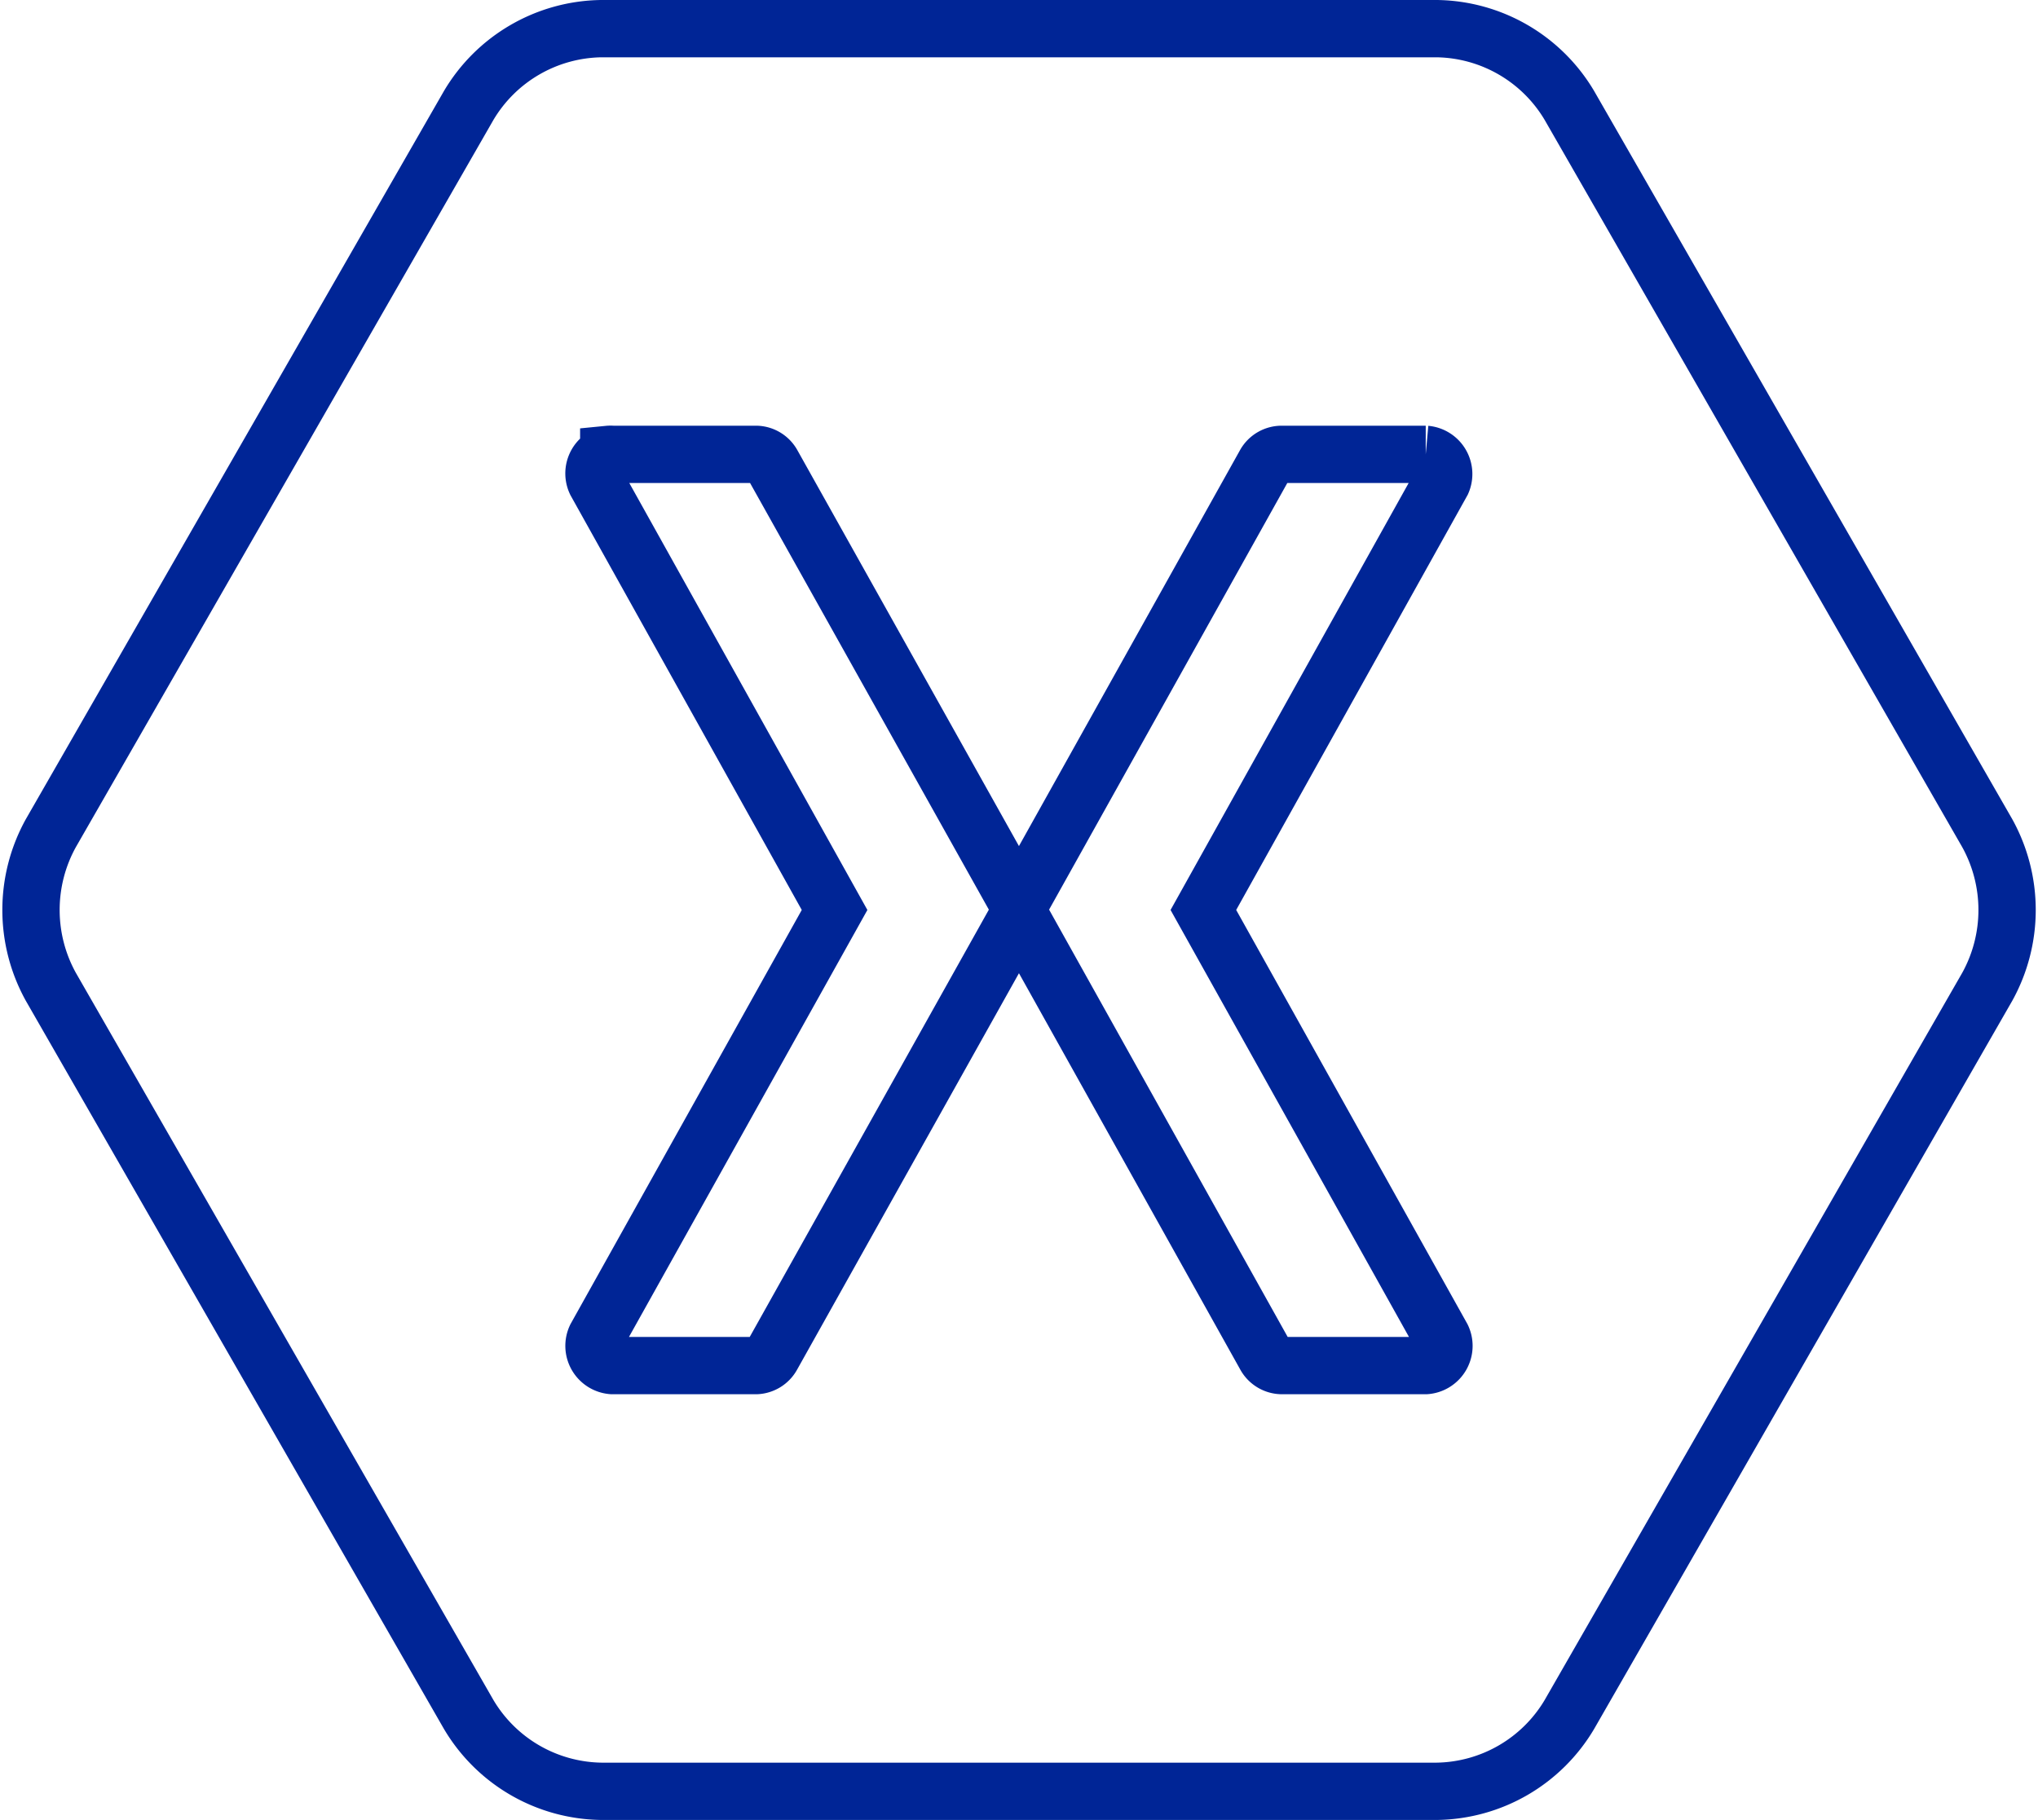
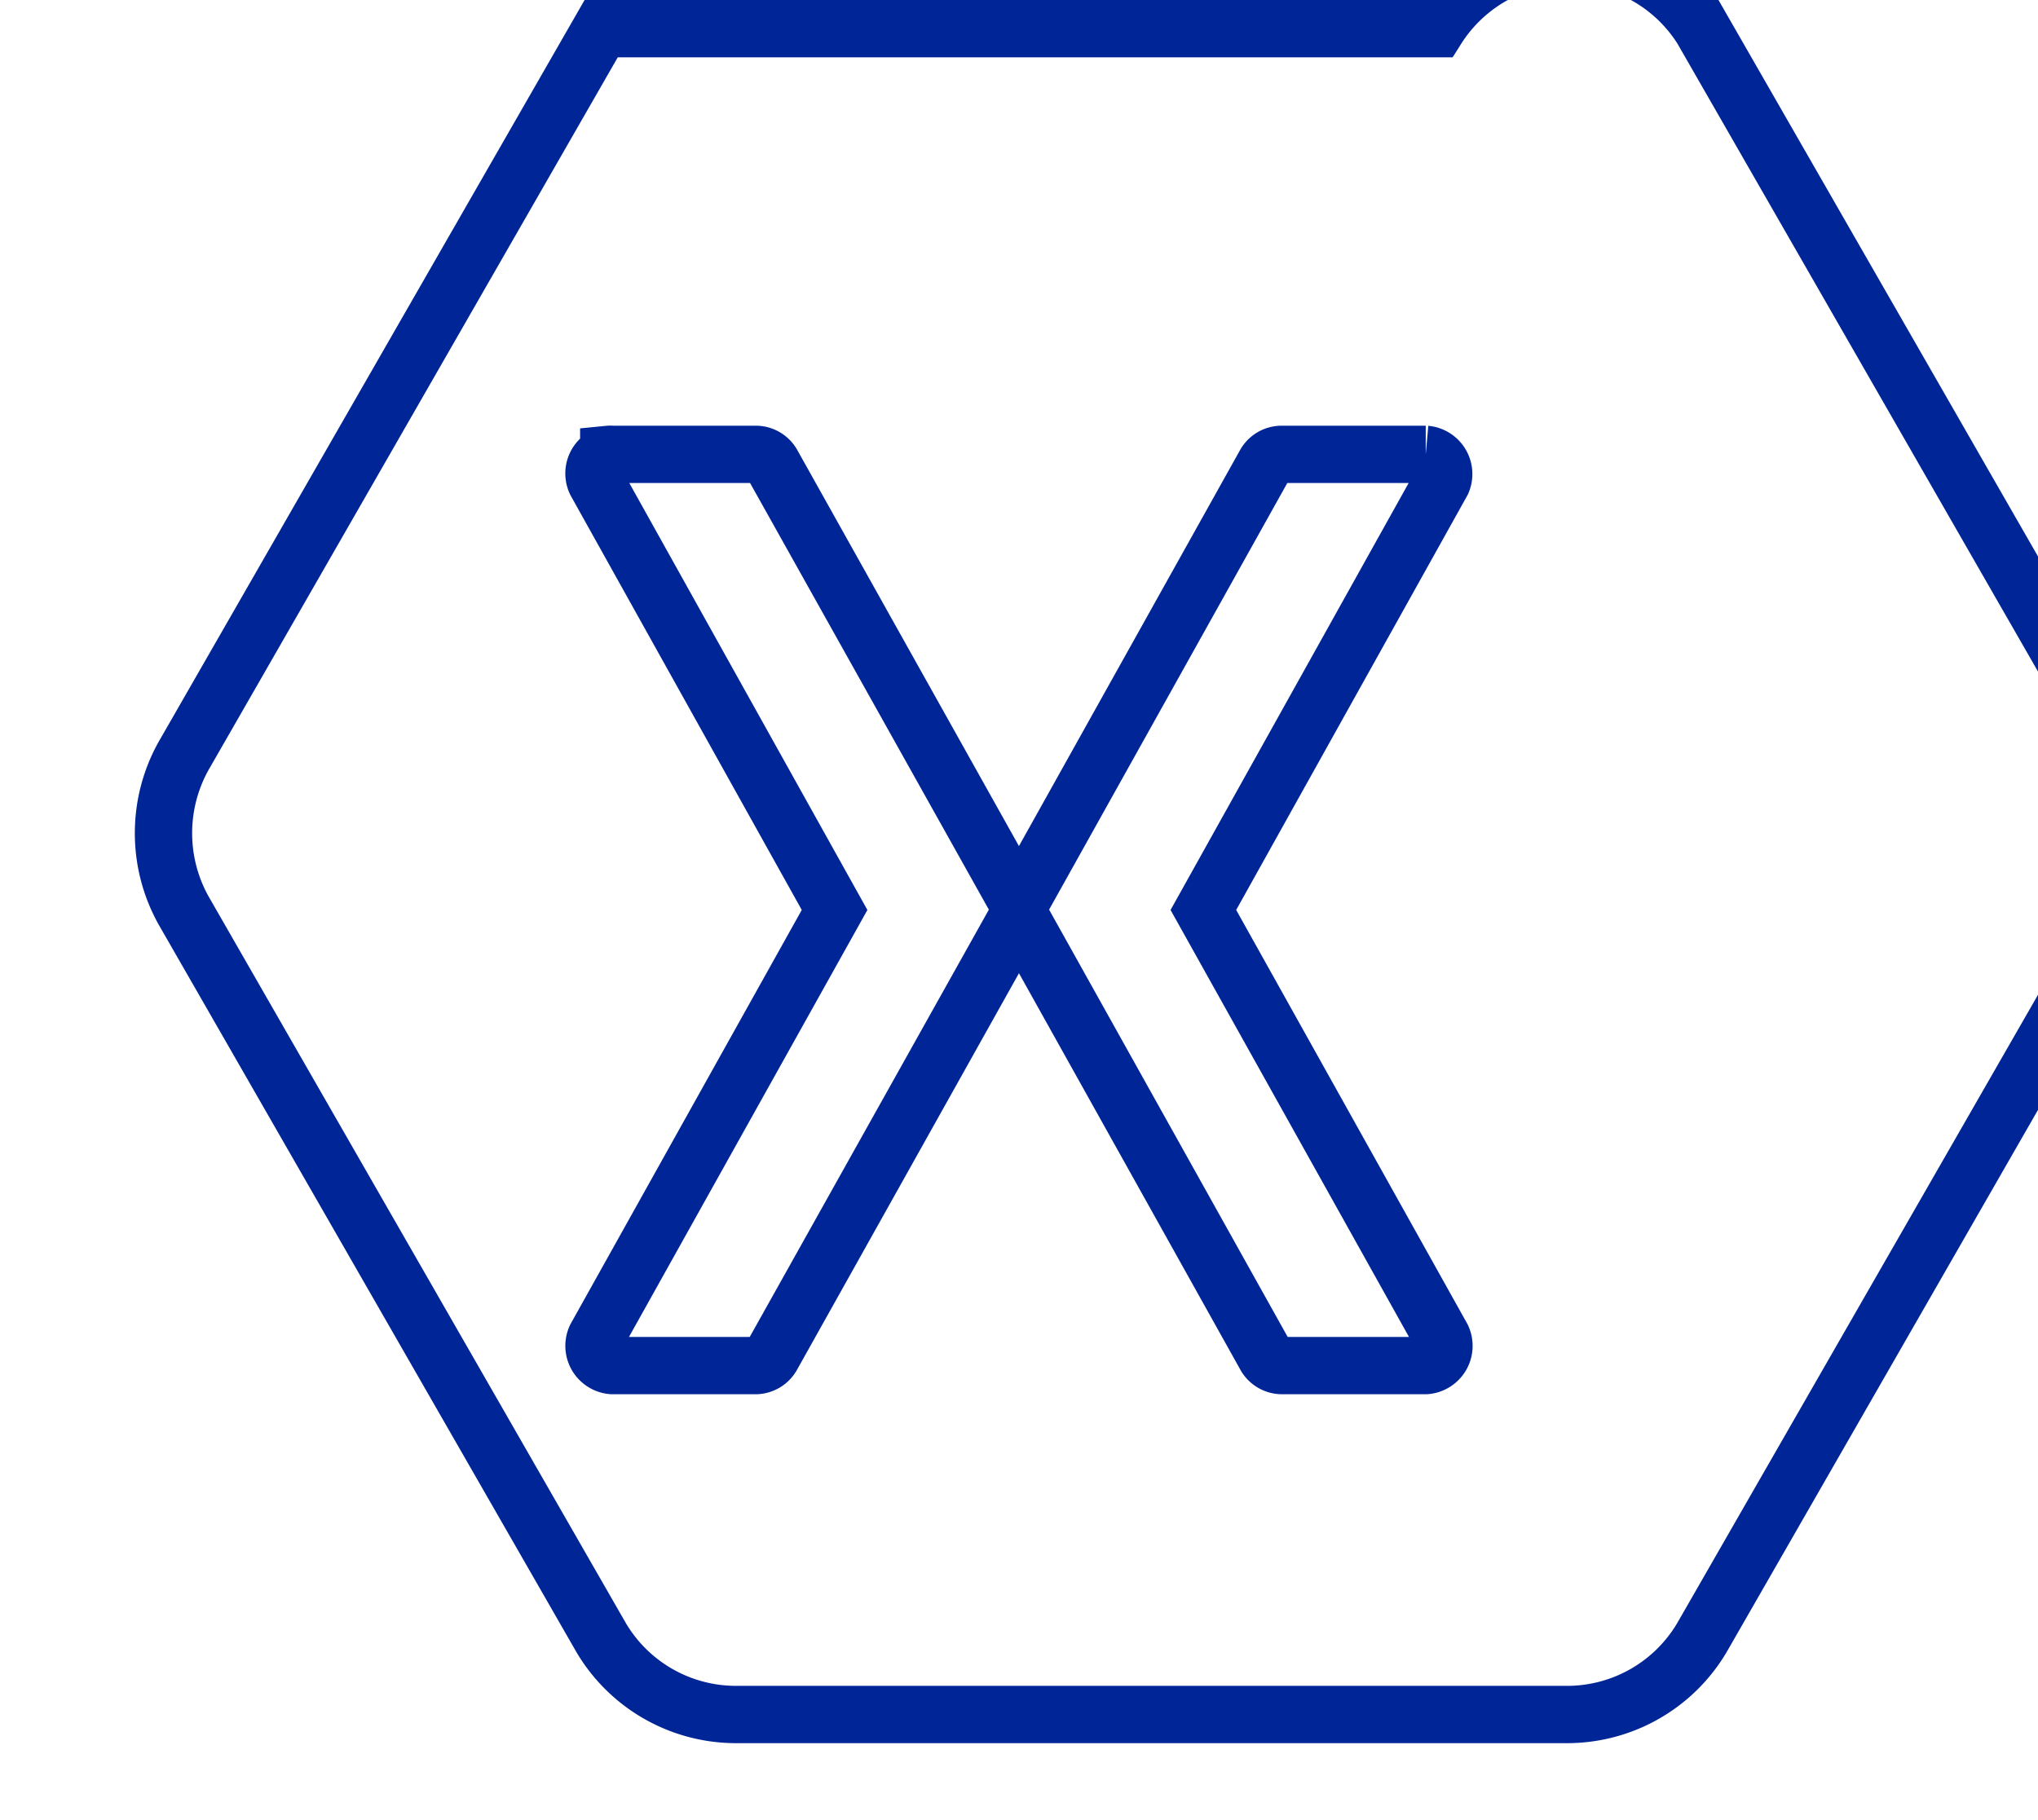
<svg xmlns="http://www.w3.org/2000/svg" viewBox="0 0 142.244 127.049">
  <defs>
    <style>
      .cls-1 {
        fill: none;
        stroke: #002596;
        stroke-linecap: round;
        stroke-width: 4px;
        fill-rule: evenodd;
      }
    </style>
  </defs>
-   <path id="Logo" class="cls-1" d="M81.8,56a10.938,10.938,0,0,0-9.247,5.362l-29.165,50.8a11.077,11.077,0,0,0,0,10.725l29.165,50.8a10.937,10.937,0,0,0,9.247,5.362h58.33a10.938,10.938,0,0,0,9.247-5.362l29.165-50.8a11.078,11.078,0,0,0,0-10.725l-29.165-50.8A10.937,10.937,0,0,0,140.127,56Zm.529,29.718a1.264,1.264,0,0,1,.245,0H92.631a1.326,1.326,0,0,1,1.1.655l17.067,30.5a1.317,1.317,0,0,1,.162.491,1.315,1.315,0,0,1,.162-.491l17.027-30.5a1.33,1.33,0,0,1,1.14-.655h10.061a1.38,1.38,0,0,1,1.141,1.924l-16.66,29.882,16.66,29.841a1.381,1.381,0,0,1-1.141,1.965H129.29a1.33,1.33,0,0,1-1.14-.7l-17.027-30.5a1.317,1.317,0,0,1-.162-.491,1.316,1.316,0,0,1-.162.491l-17.067,30.5a1.33,1.33,0,0,1-1.1.7H82.57a1.381,1.381,0,0,1-1.14-1.965l16.66-29.841L81.43,87.642a1.376,1.376,0,0,1,.9-1.924Z" transform="translate(-39.84 -54)" />
+   <path id="Logo" class="cls-1" d="M81.8,56l-29.165,50.8a11.077,11.077,0,0,0,0,10.725l29.165,50.8a10.937,10.937,0,0,0,9.247,5.362h58.33a10.938,10.938,0,0,0,9.247-5.362l29.165-50.8a11.078,11.078,0,0,0,0-10.725l-29.165-50.8A10.937,10.937,0,0,0,140.127,56Zm.529,29.718a1.264,1.264,0,0,1,.245,0H92.631a1.326,1.326,0,0,1,1.1.655l17.067,30.5a1.317,1.317,0,0,1,.162.491,1.315,1.315,0,0,1,.162-.491l17.027-30.5a1.33,1.33,0,0,1,1.14-.655h10.061a1.38,1.38,0,0,1,1.141,1.924l-16.66,29.882,16.66,29.841a1.381,1.381,0,0,1-1.141,1.965H129.29a1.33,1.33,0,0,1-1.14-.7l-17.027-30.5a1.317,1.317,0,0,1-.162-.491,1.316,1.316,0,0,1-.162.491l-17.067,30.5a1.33,1.33,0,0,1-1.1.7H82.57a1.381,1.381,0,0,1-1.14-1.965l16.66-29.841L81.43,87.642a1.376,1.376,0,0,1,.9-1.924Z" transform="translate(-39.84 -54)" />
</svg>